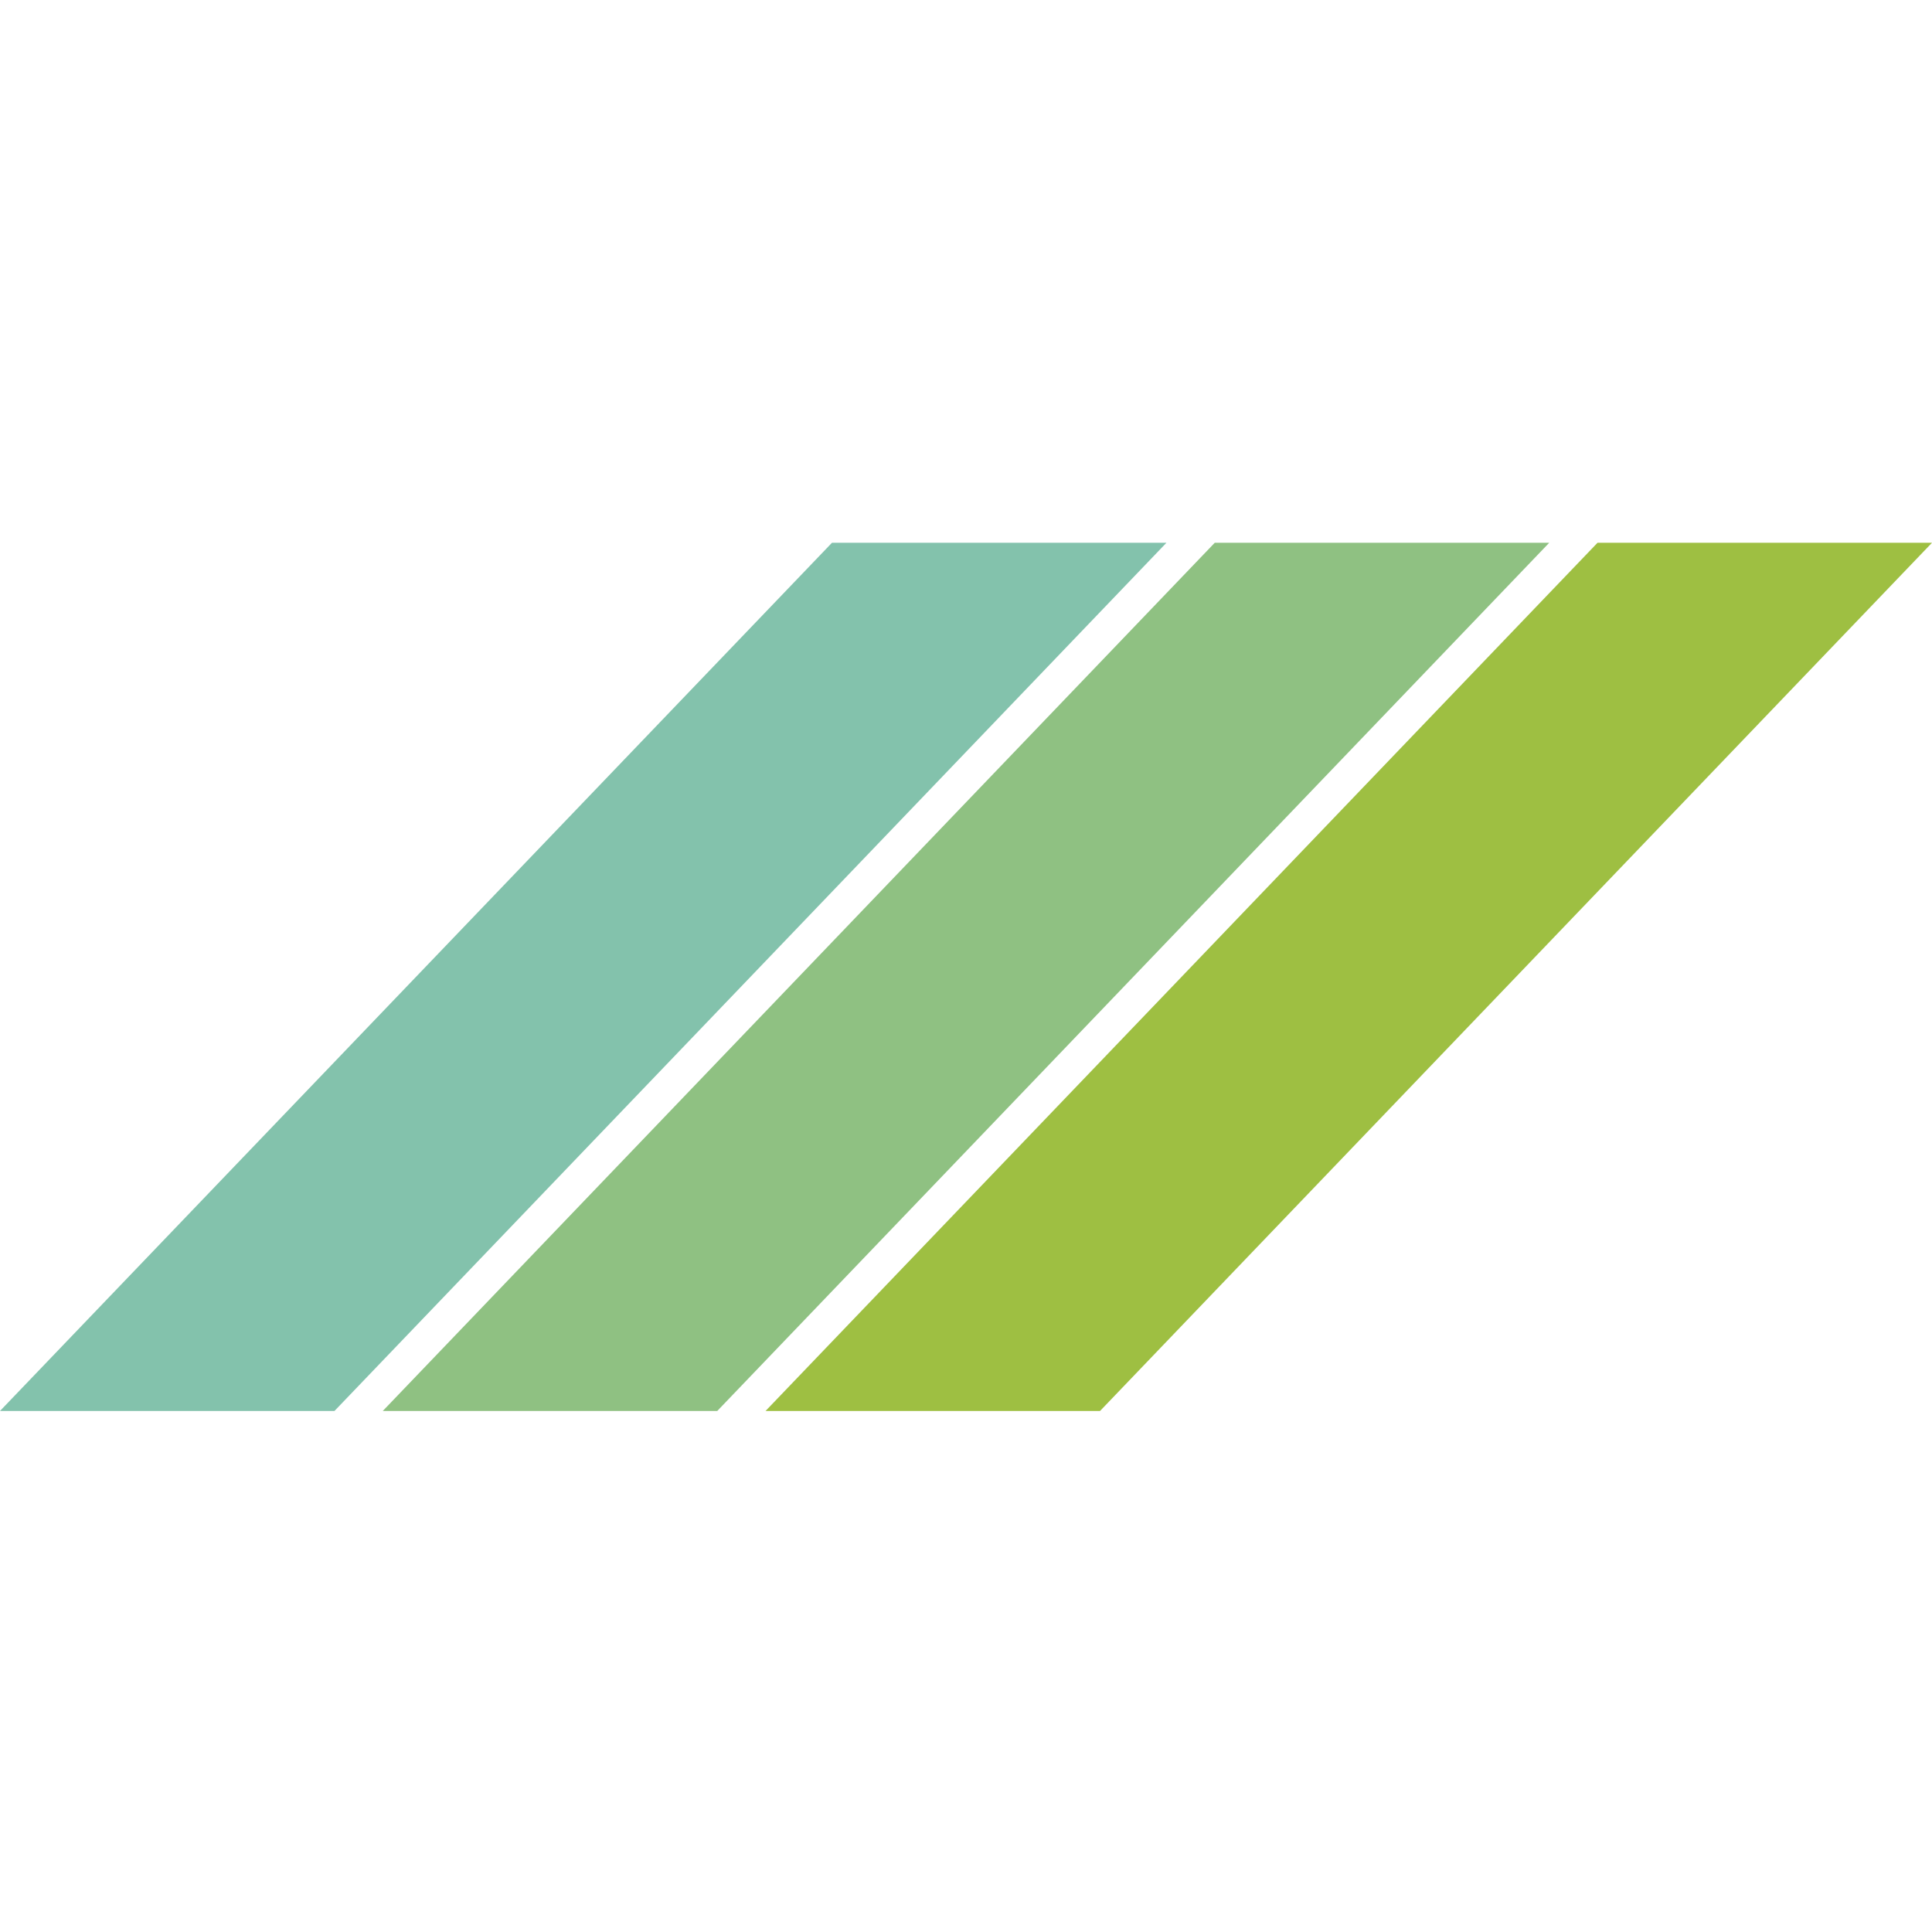
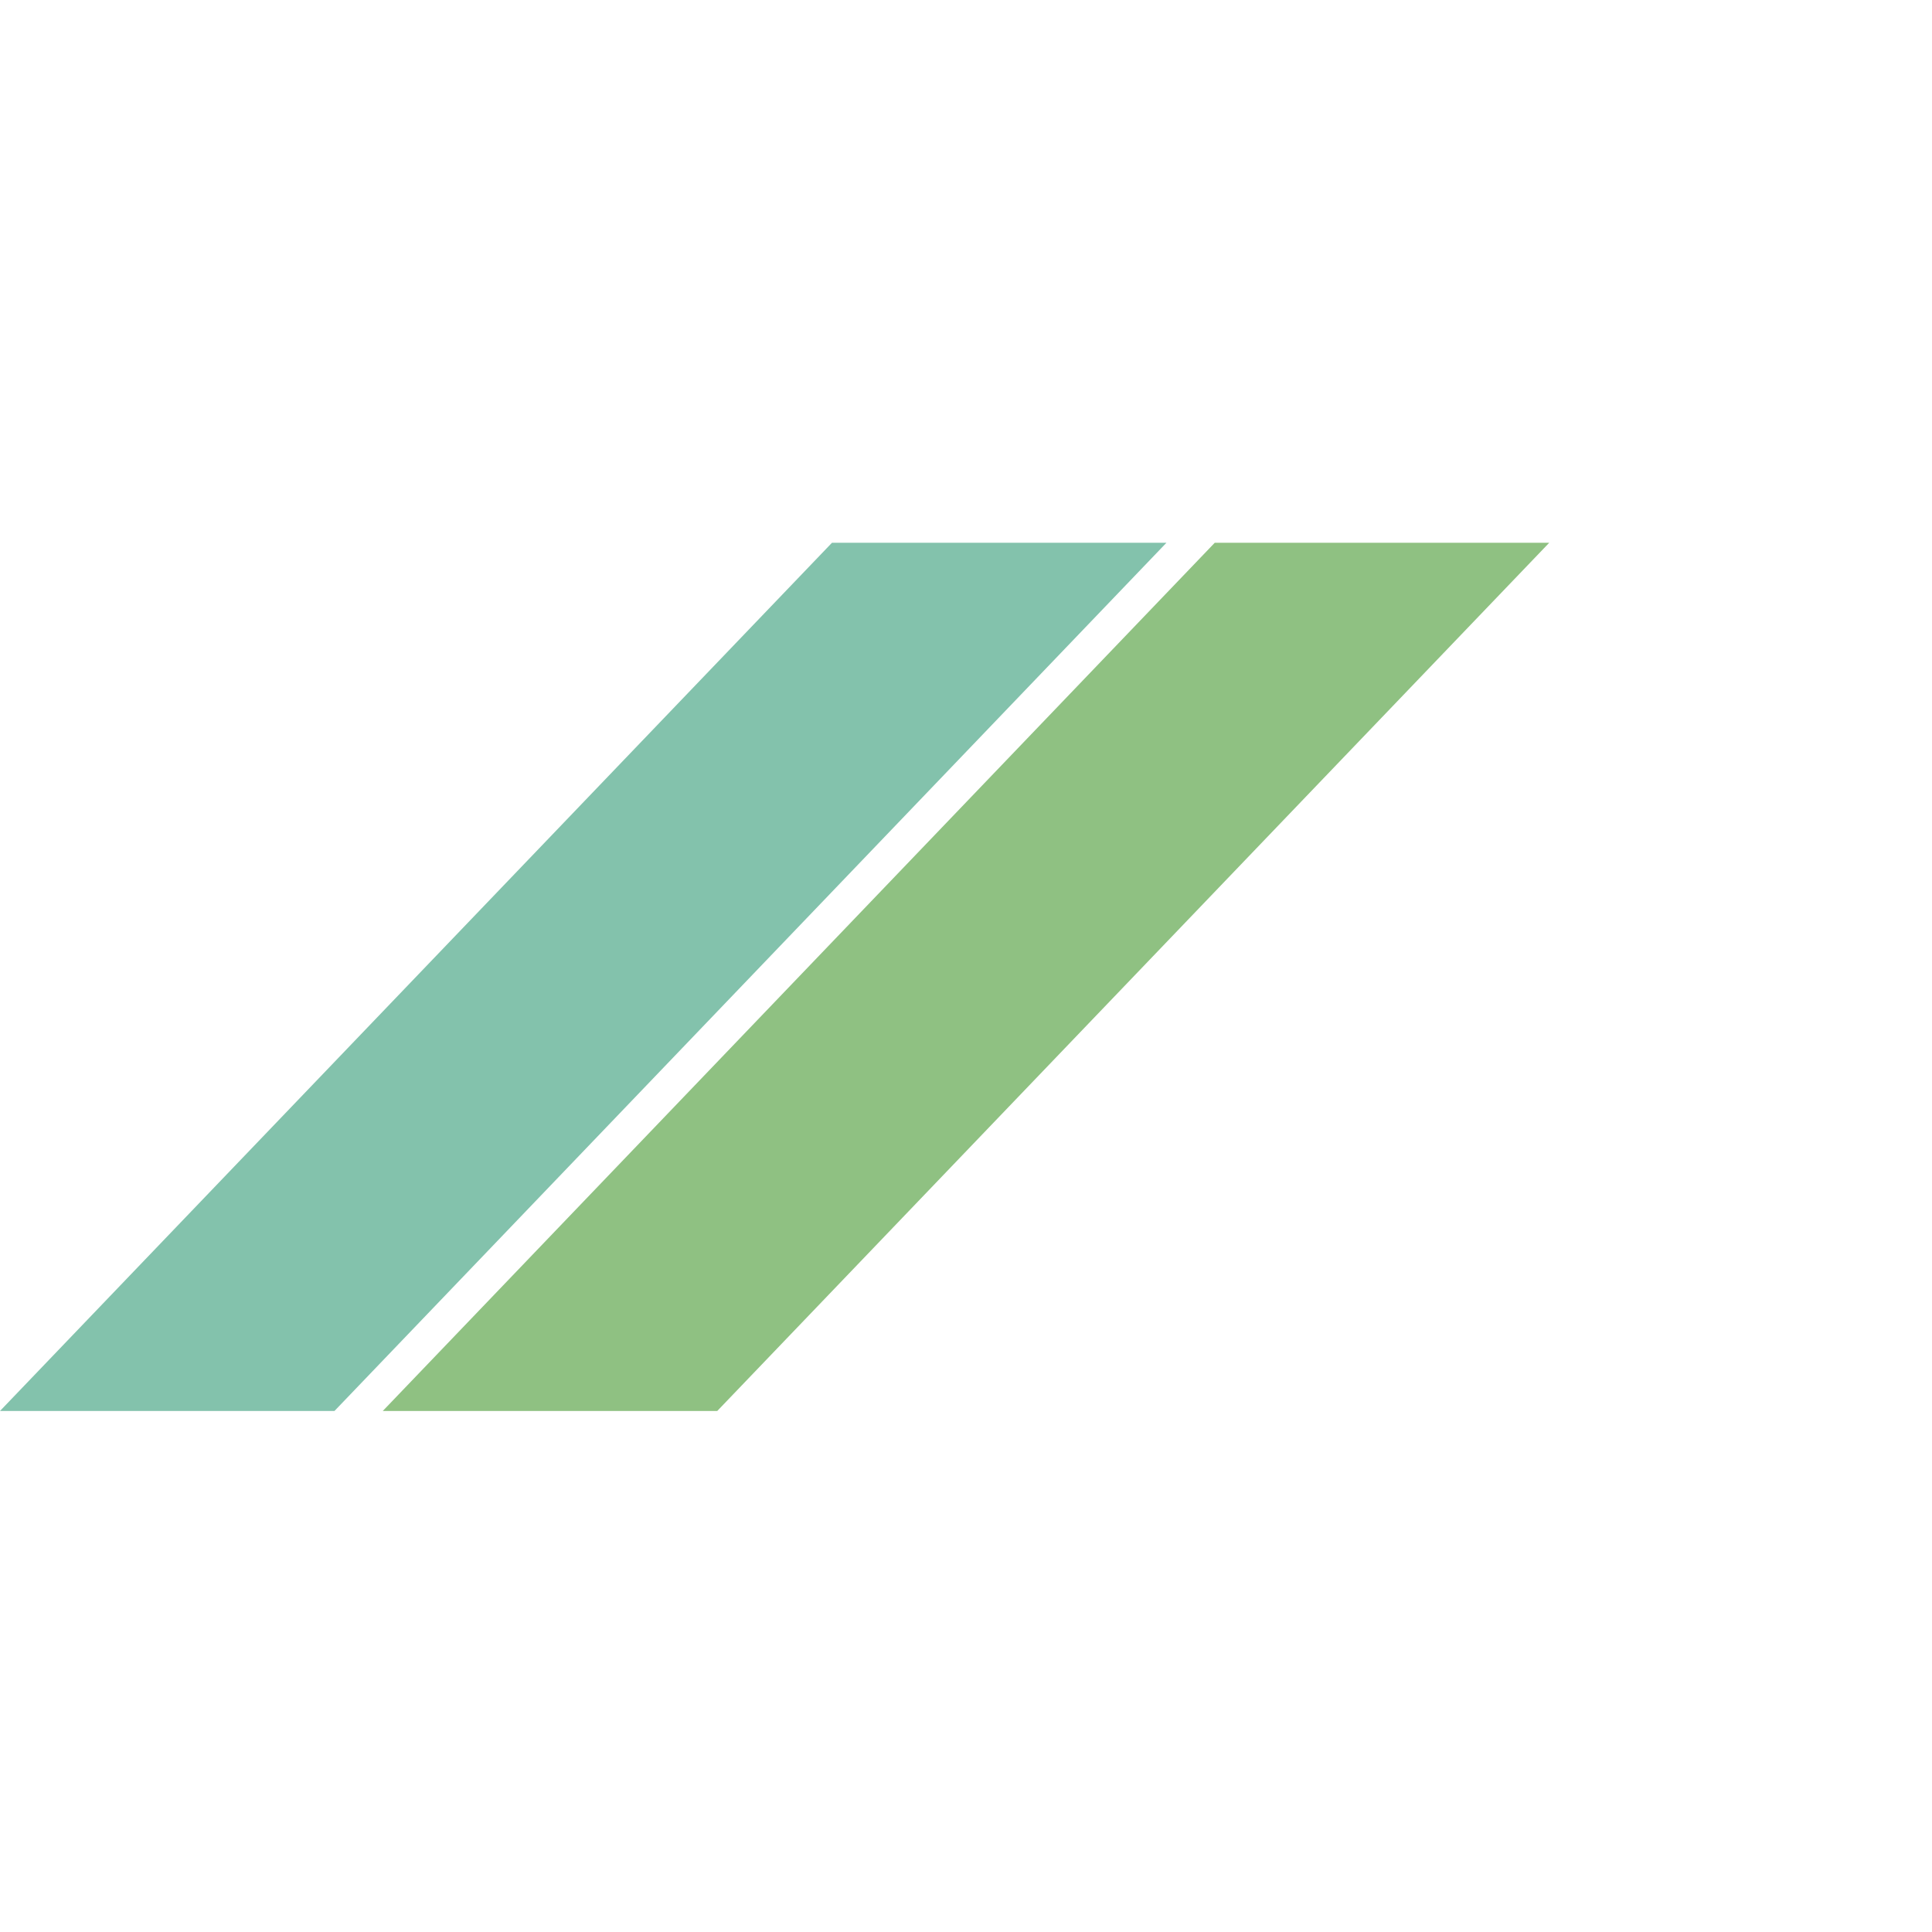
<svg xmlns="http://www.w3.org/2000/svg" viewBox="0 0 32 32">
  <g id="Calque_2" data-name="Calque 2">
    <g id="Calque_1-2" data-name="Calque 1">
      <polygon points="13.78 8.99 0 23.37 5.54 23.37 19.32 8.99 13.78 8.99" style="fill: #83c2ac" />
      <polygon points="20.12 8.99 6.34 23.37 11.88 23.37 25.66 8.99 20.12 8.99" style="fill: #8fc182" />
-       <polygon points="26.46 8.99 12.68 23.37 18.22 23.37 32 8.99 26.46 8.99" style="fill: #9ebf42" />
-       <rect width="32" height="32" style="fill: none" />
    </g>
  </g>
</svg>